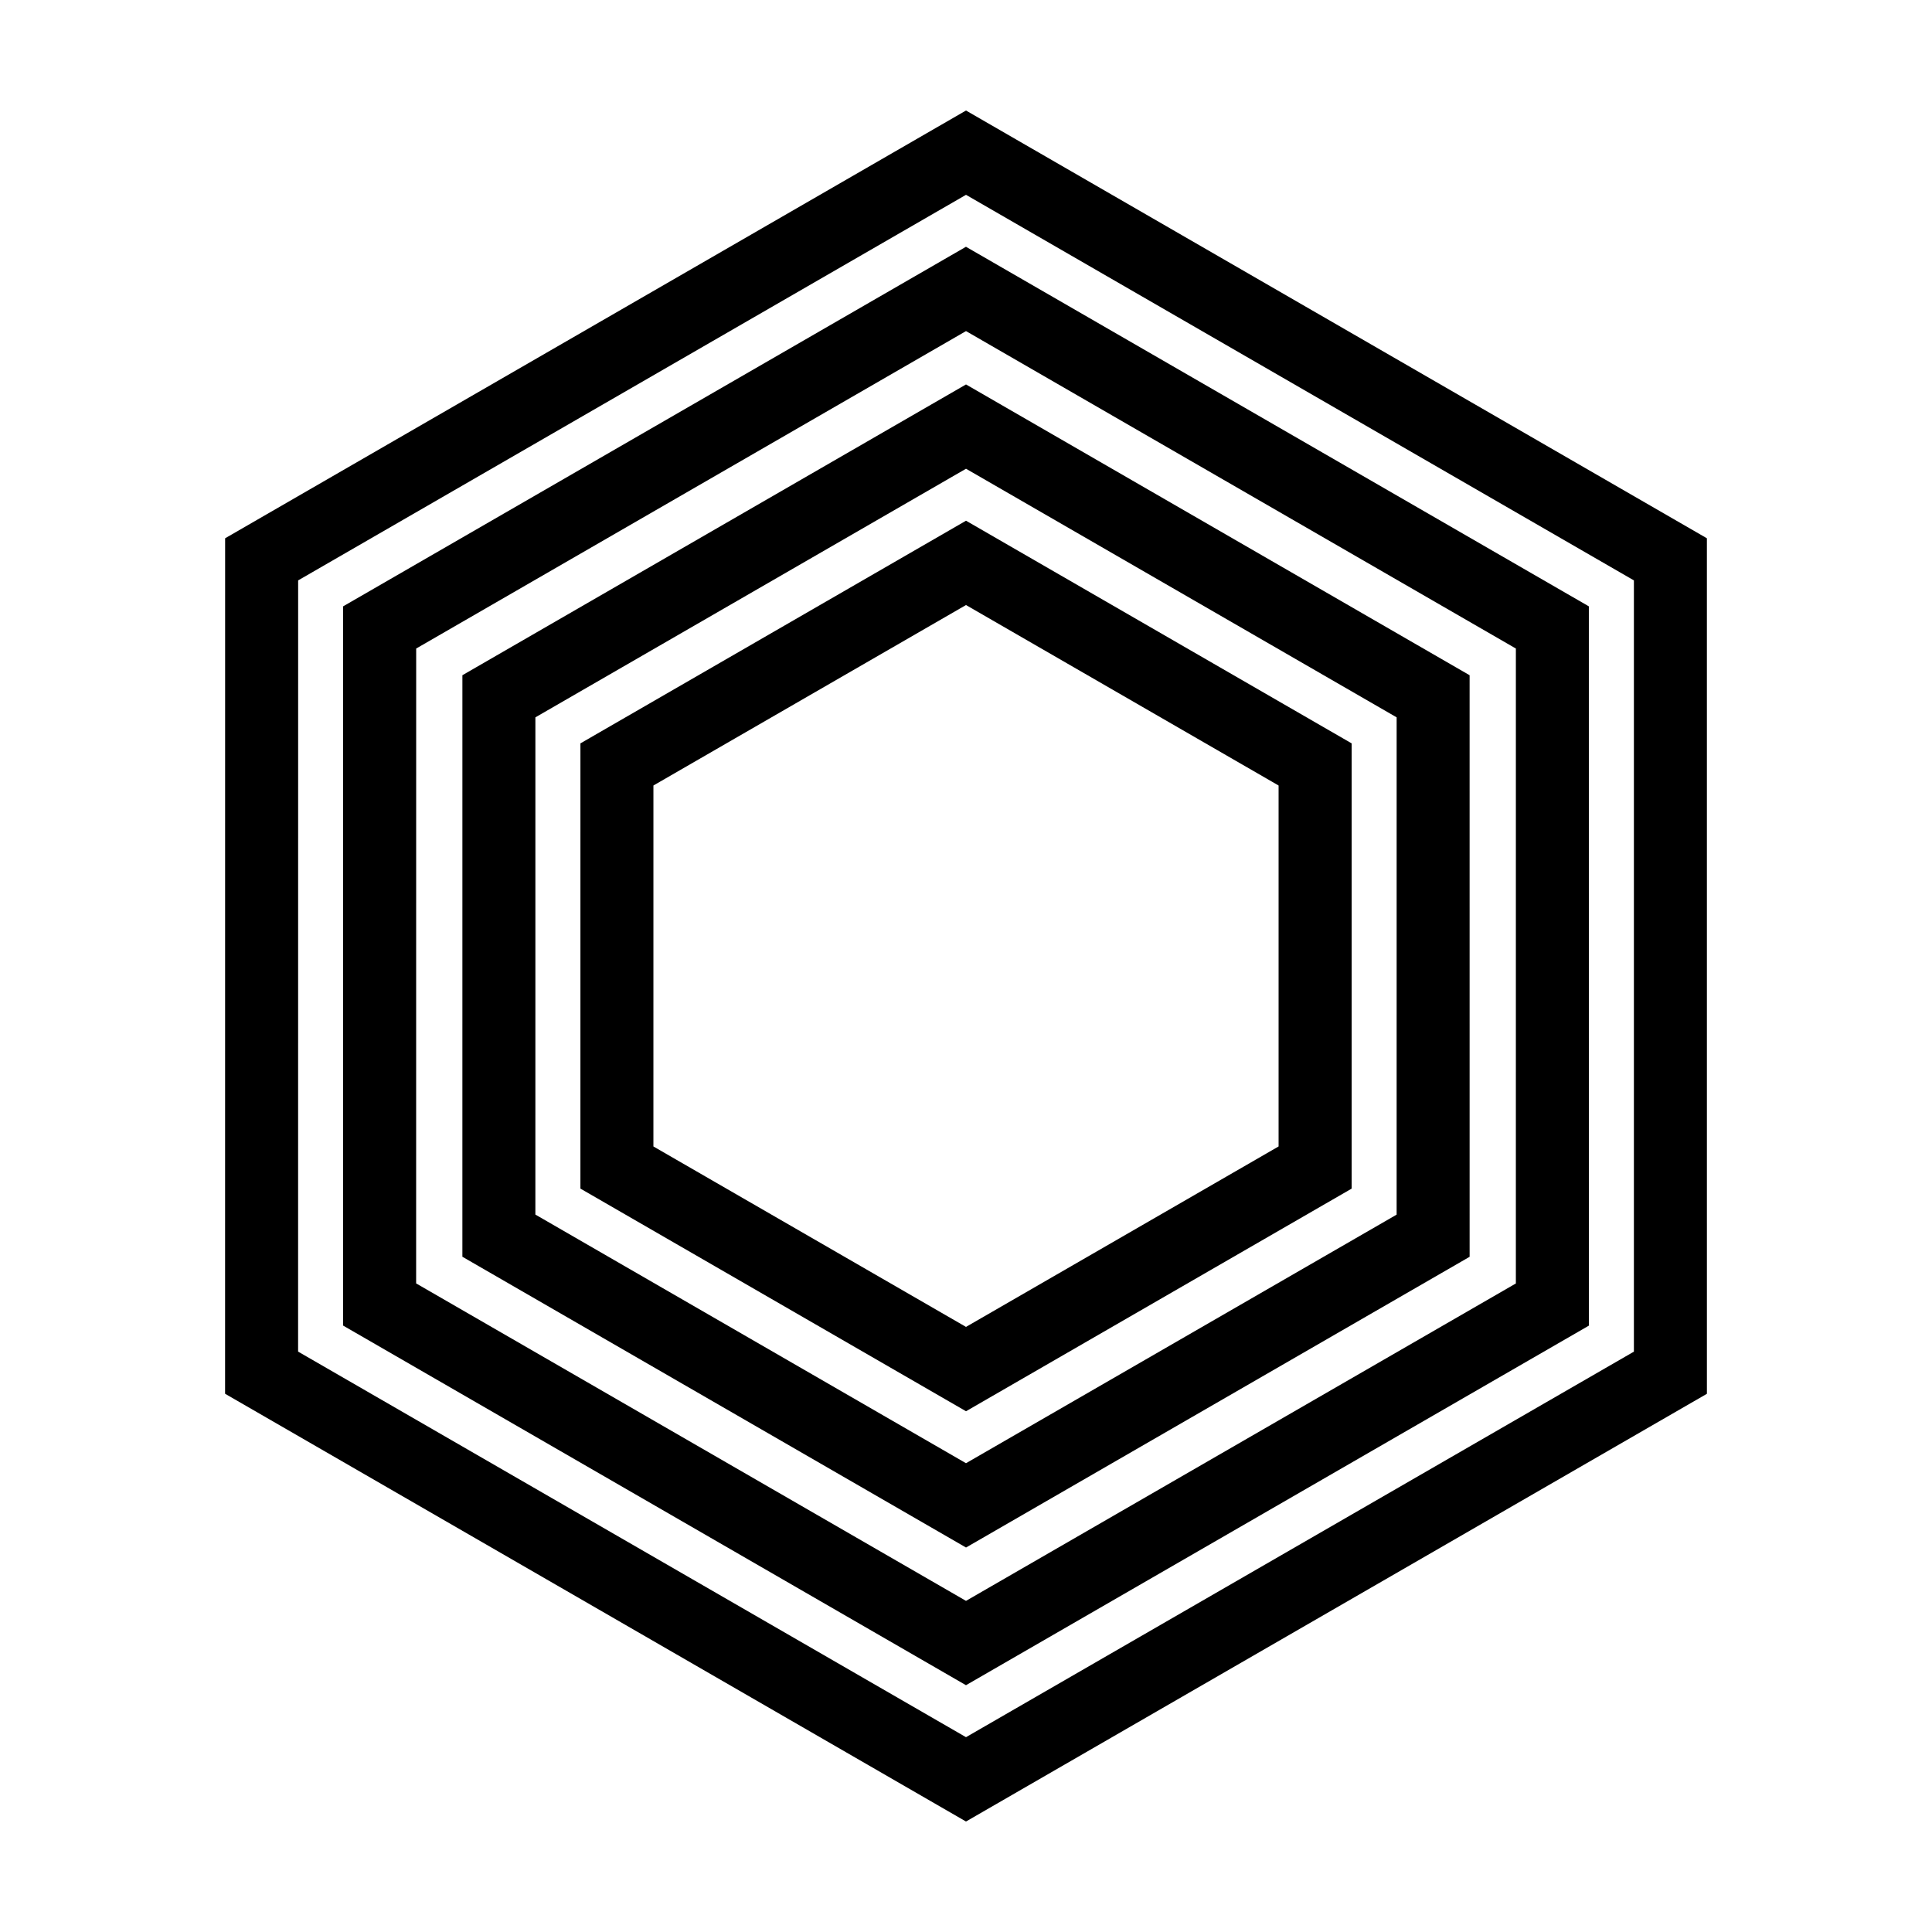
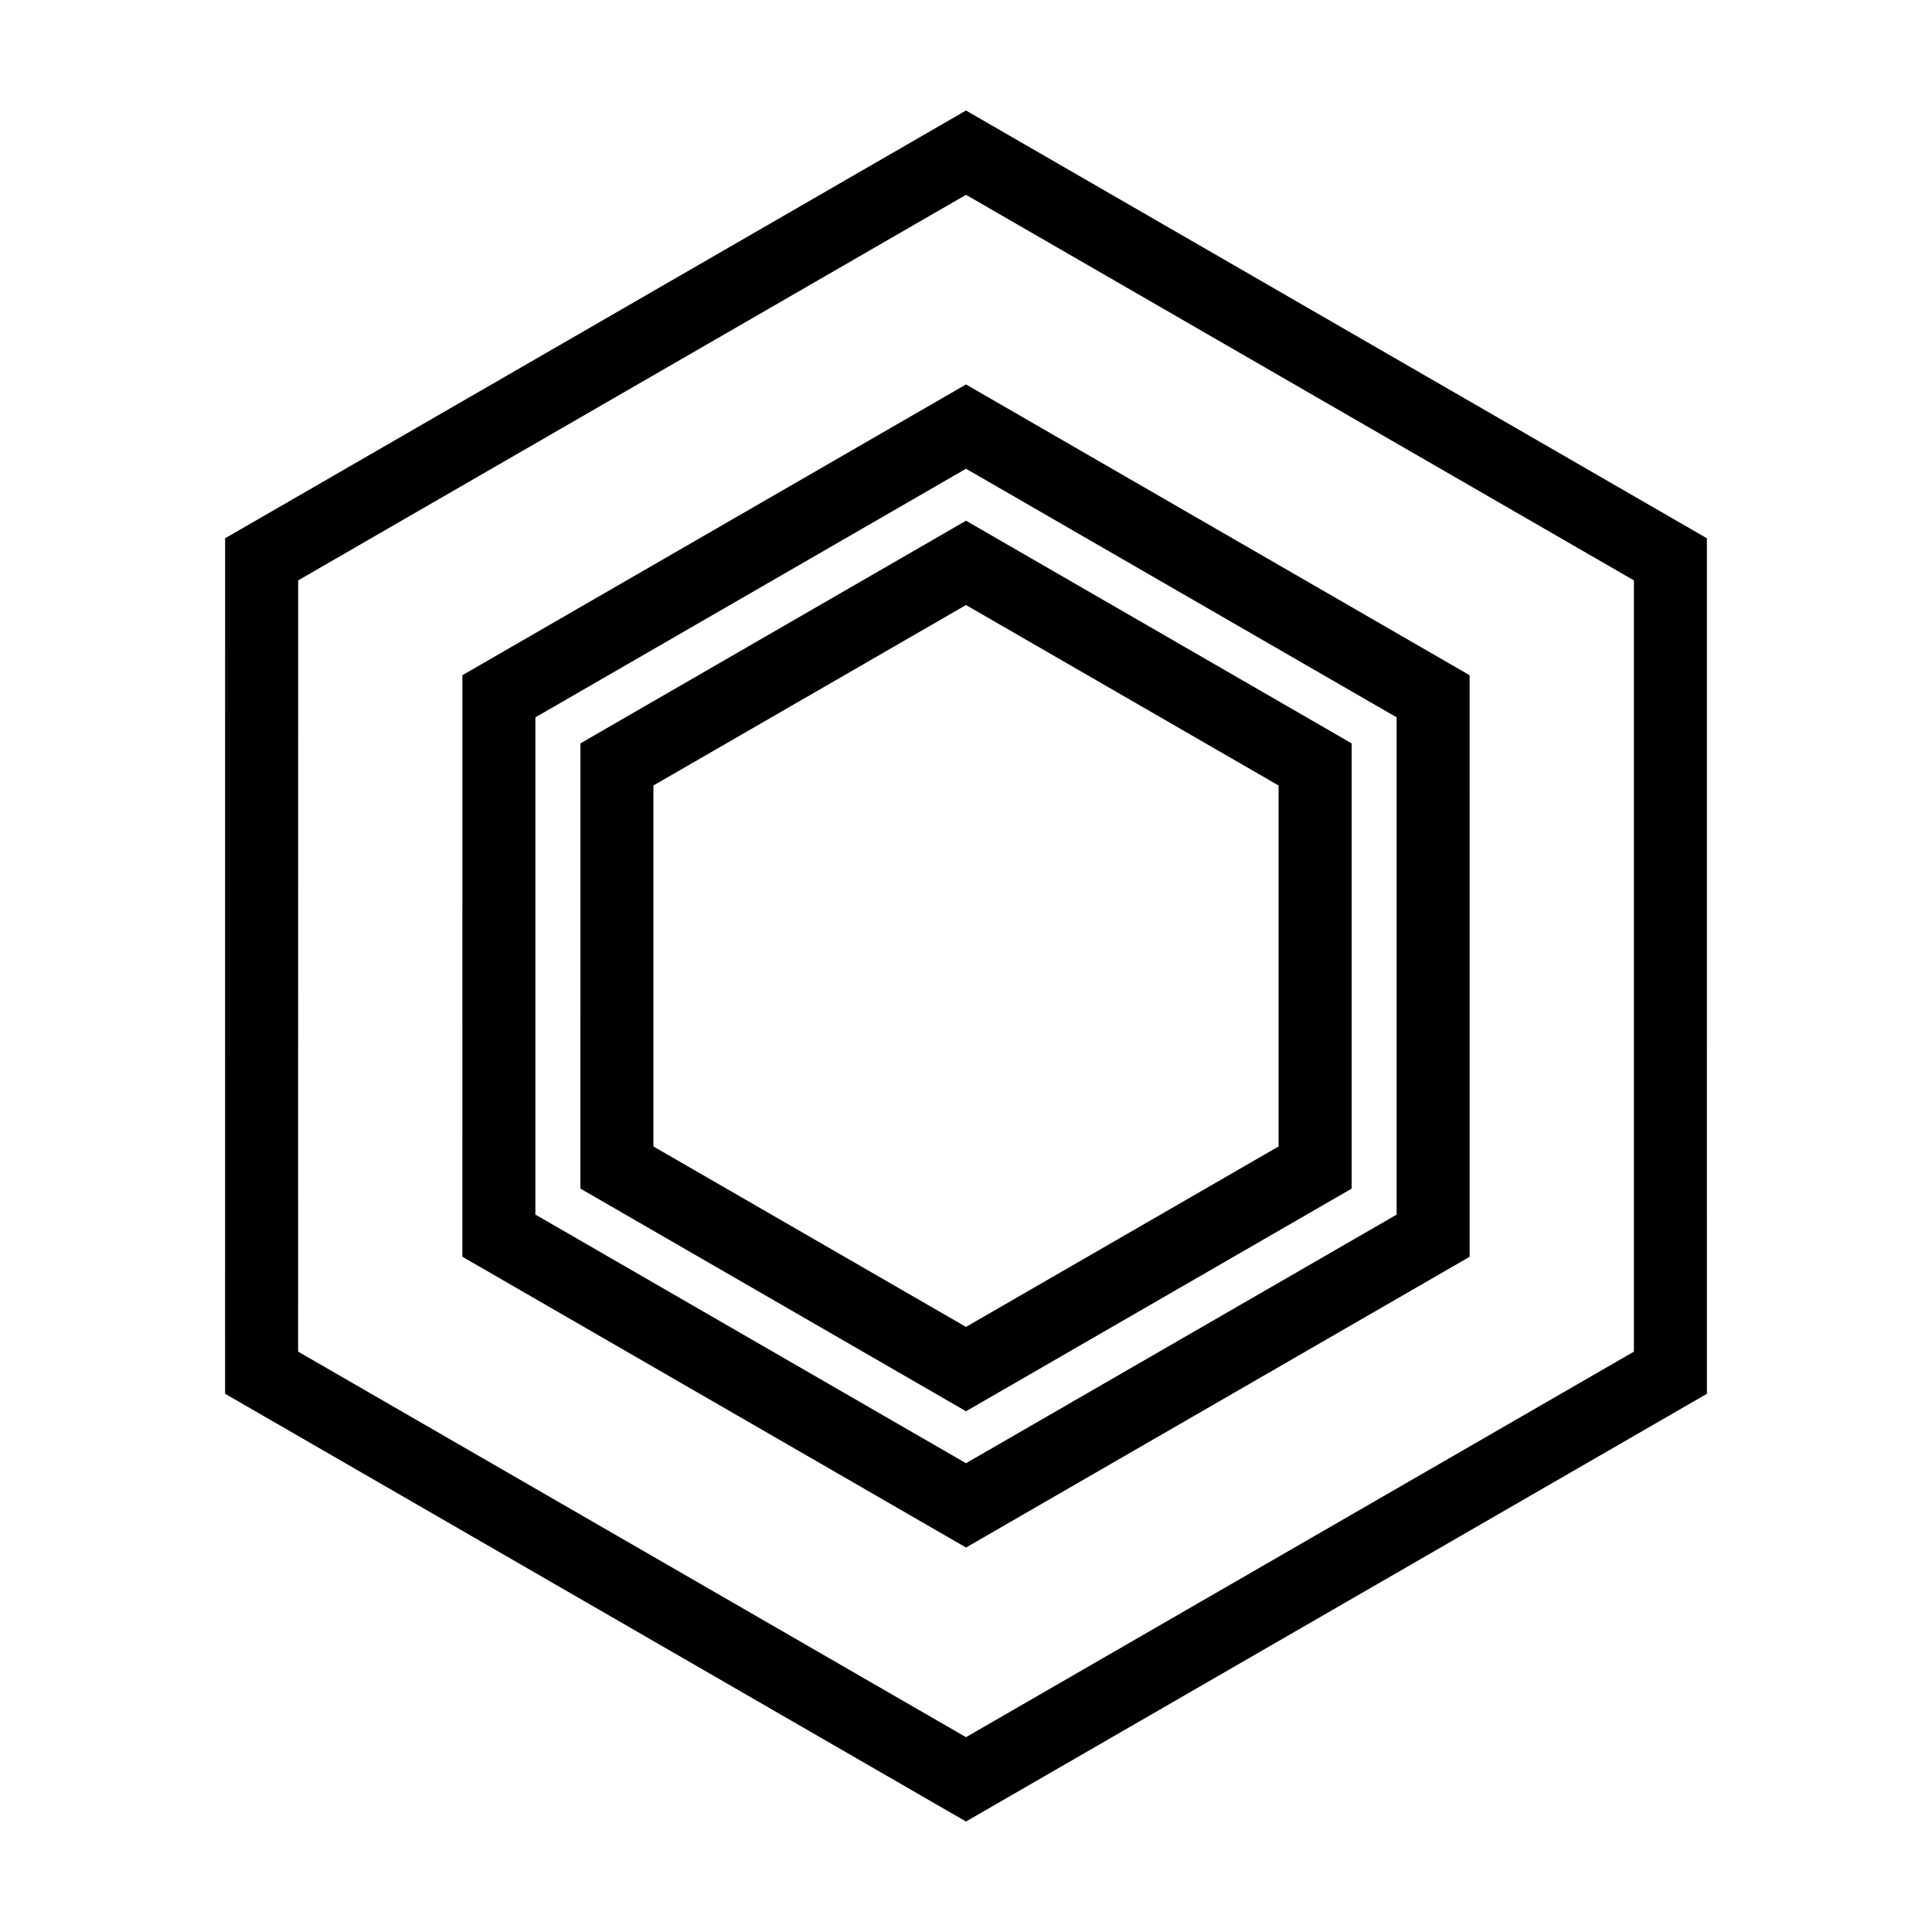
<svg xmlns="http://www.w3.org/2000/svg" fill="#000000" width="800px" height="800px" version="1.1" viewBox="144 144 512 512">
  <g>
-     <path d="m297.82 341-0.004 117.99 102.19 59.004 102.19-58.996v-118l-102.19-59.004zm185.02 106.82-82.84 47.824-82.84-47.82 0.004-95.66 82.836-47.824 82.84 47.828z" />
+     <path d="m297.82 341-0.004 117.99 102.19 59.004 102.19-58.996v-118l-102.19-59.004zm185.02 106.82-82.84 47.824-82.84-47.82 0.004-95.66 82.836-47.824 82.84 47.828" />
    <path d="m266.54 322.94-0.004 154.11 133.47 77.059 133.46-77.047-0.004-154.12-133.46-77.059zm247.58 142.95-114.12 65.875-114.12-65.891 0.004-131.77 114.12-65.883 114.12 65.883z" />
-     <path d="m234.93 304.69-0.004 190.6 165.07 95.305 165.07-95.285-0.004-190.62-165.07-95.293zm310.79 179.44-145.72 84.117-145.72-84.129 0.012-168.25 145.71-84.125 145.72 84.125z" />
    <path d="m400 173.29-196.34 113.36-0.012 226.71 196.35 113.36 196.35-113.35-0.004-226.72zm177 328.91-177 102.17-177-102.18 0.012-204.38 176.99-102.18 177 102.18z" />
  </g>
</svg>